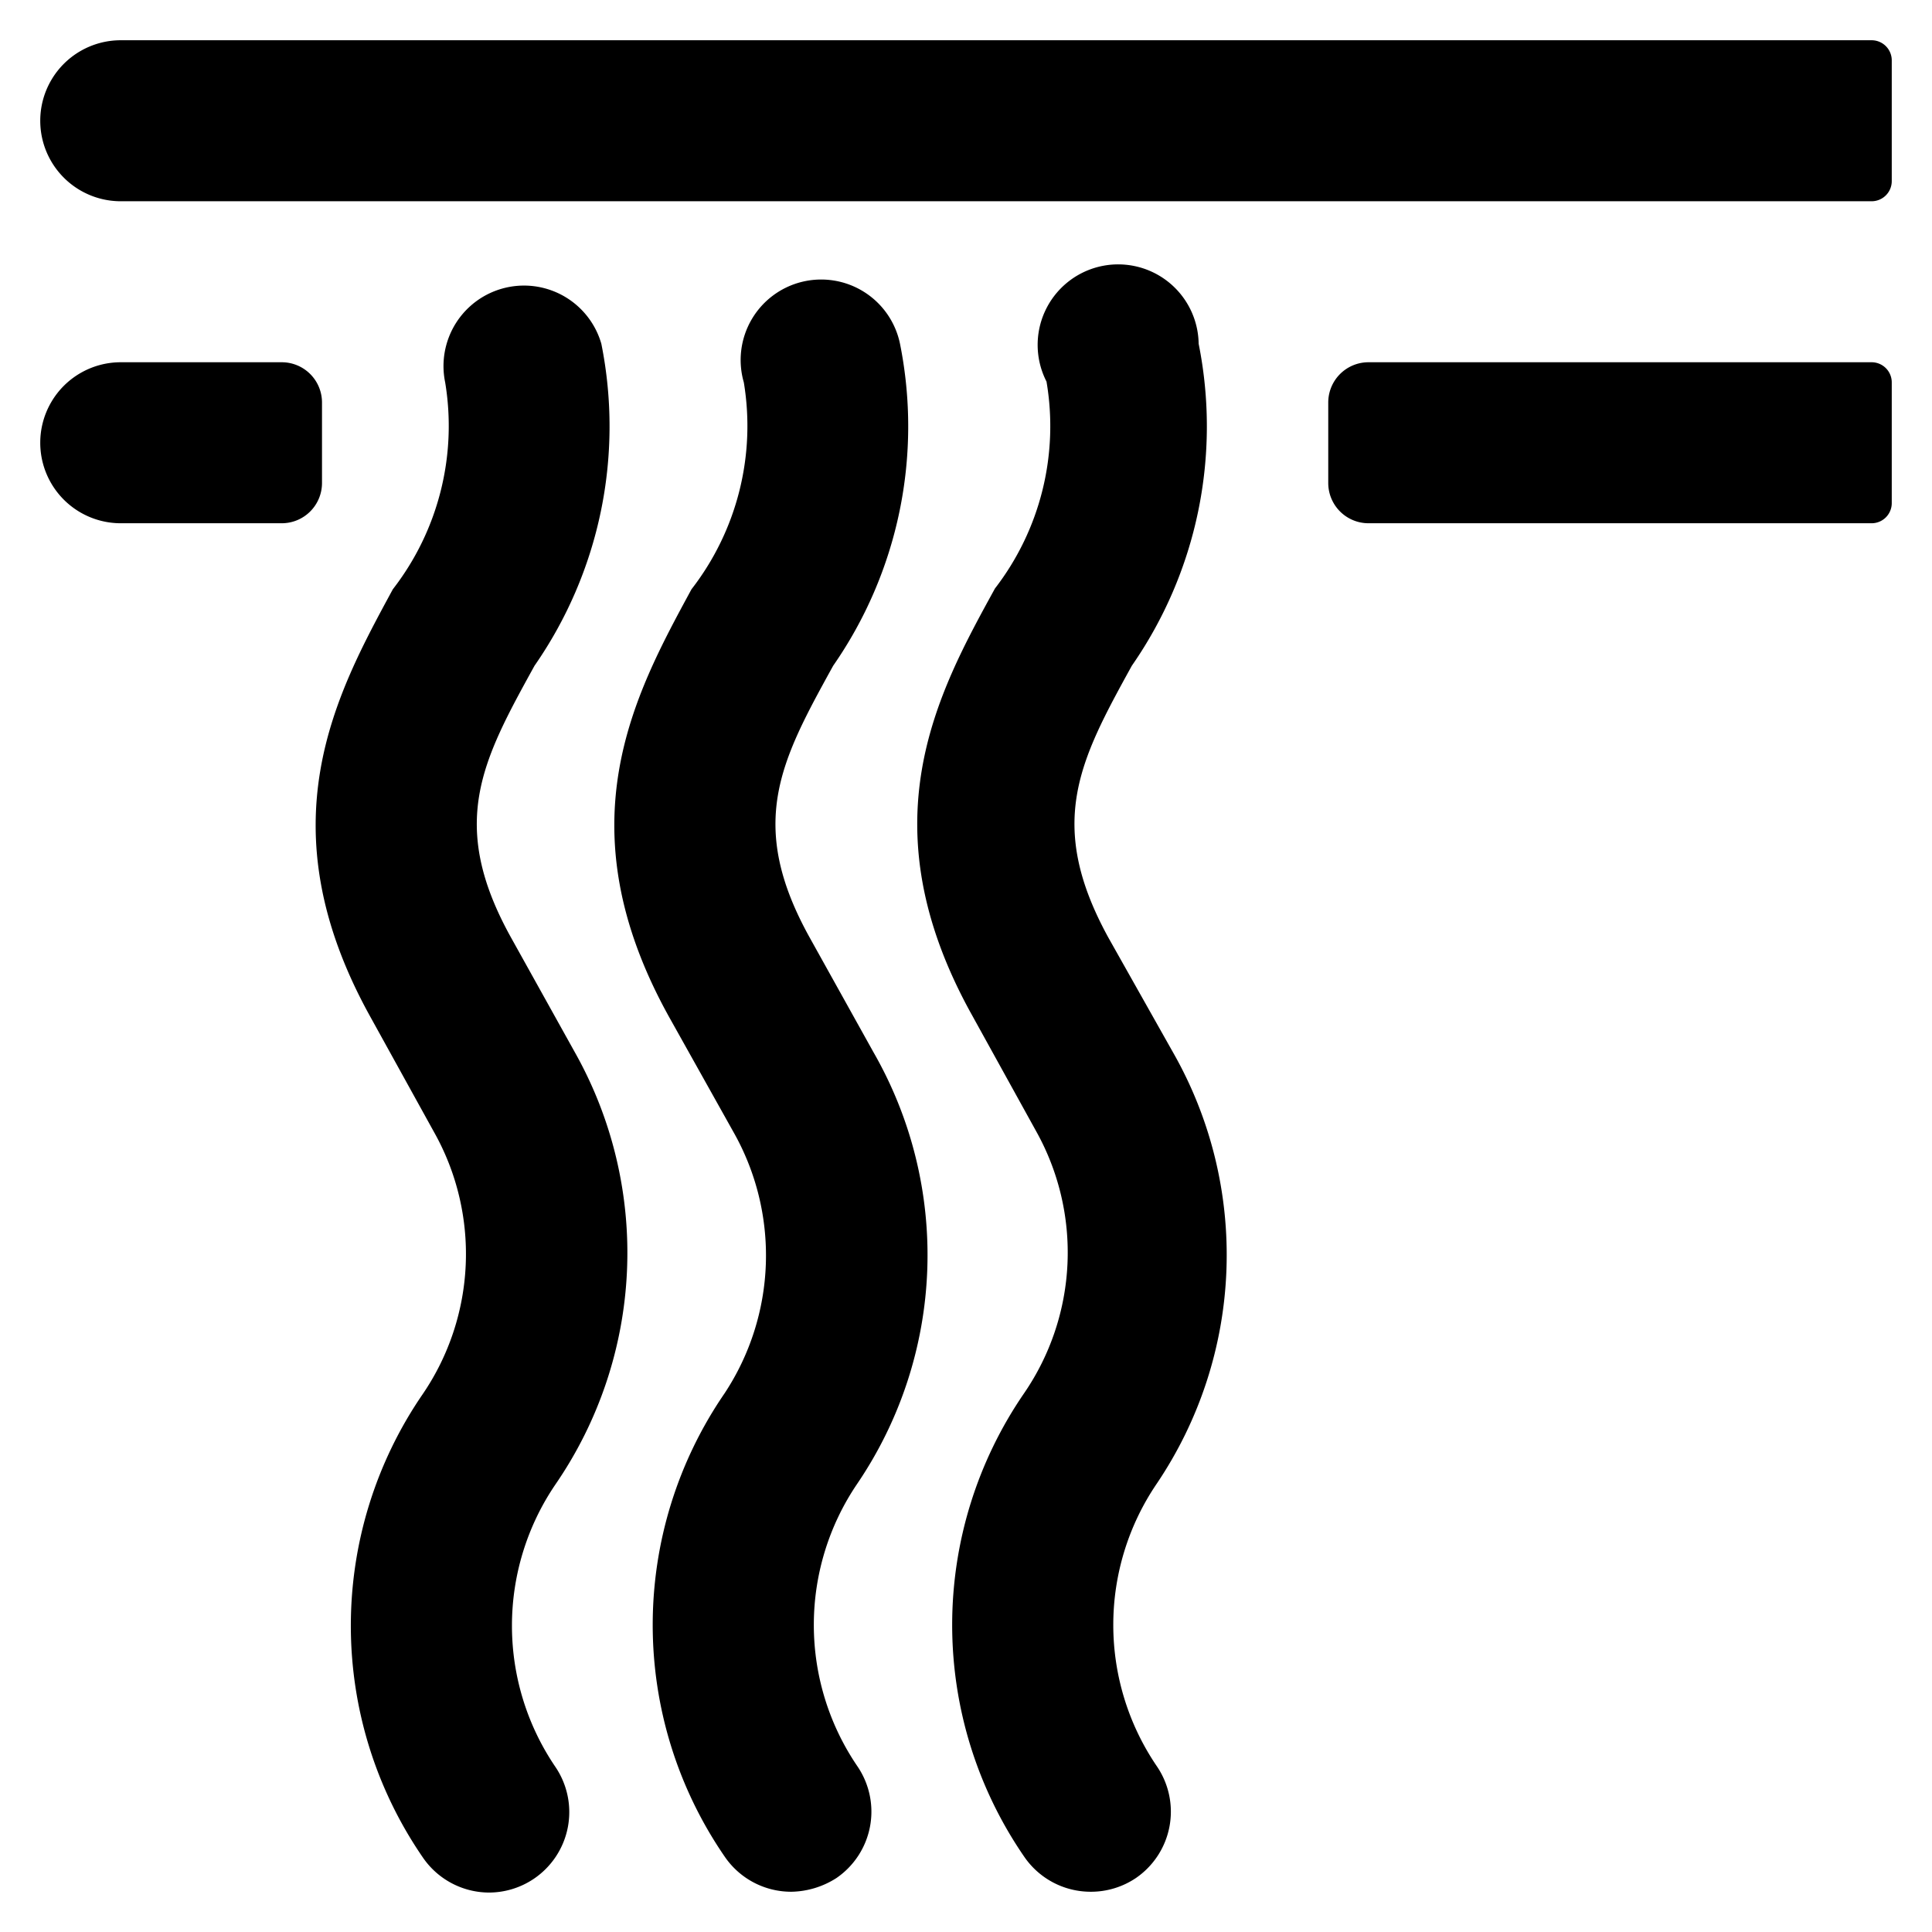
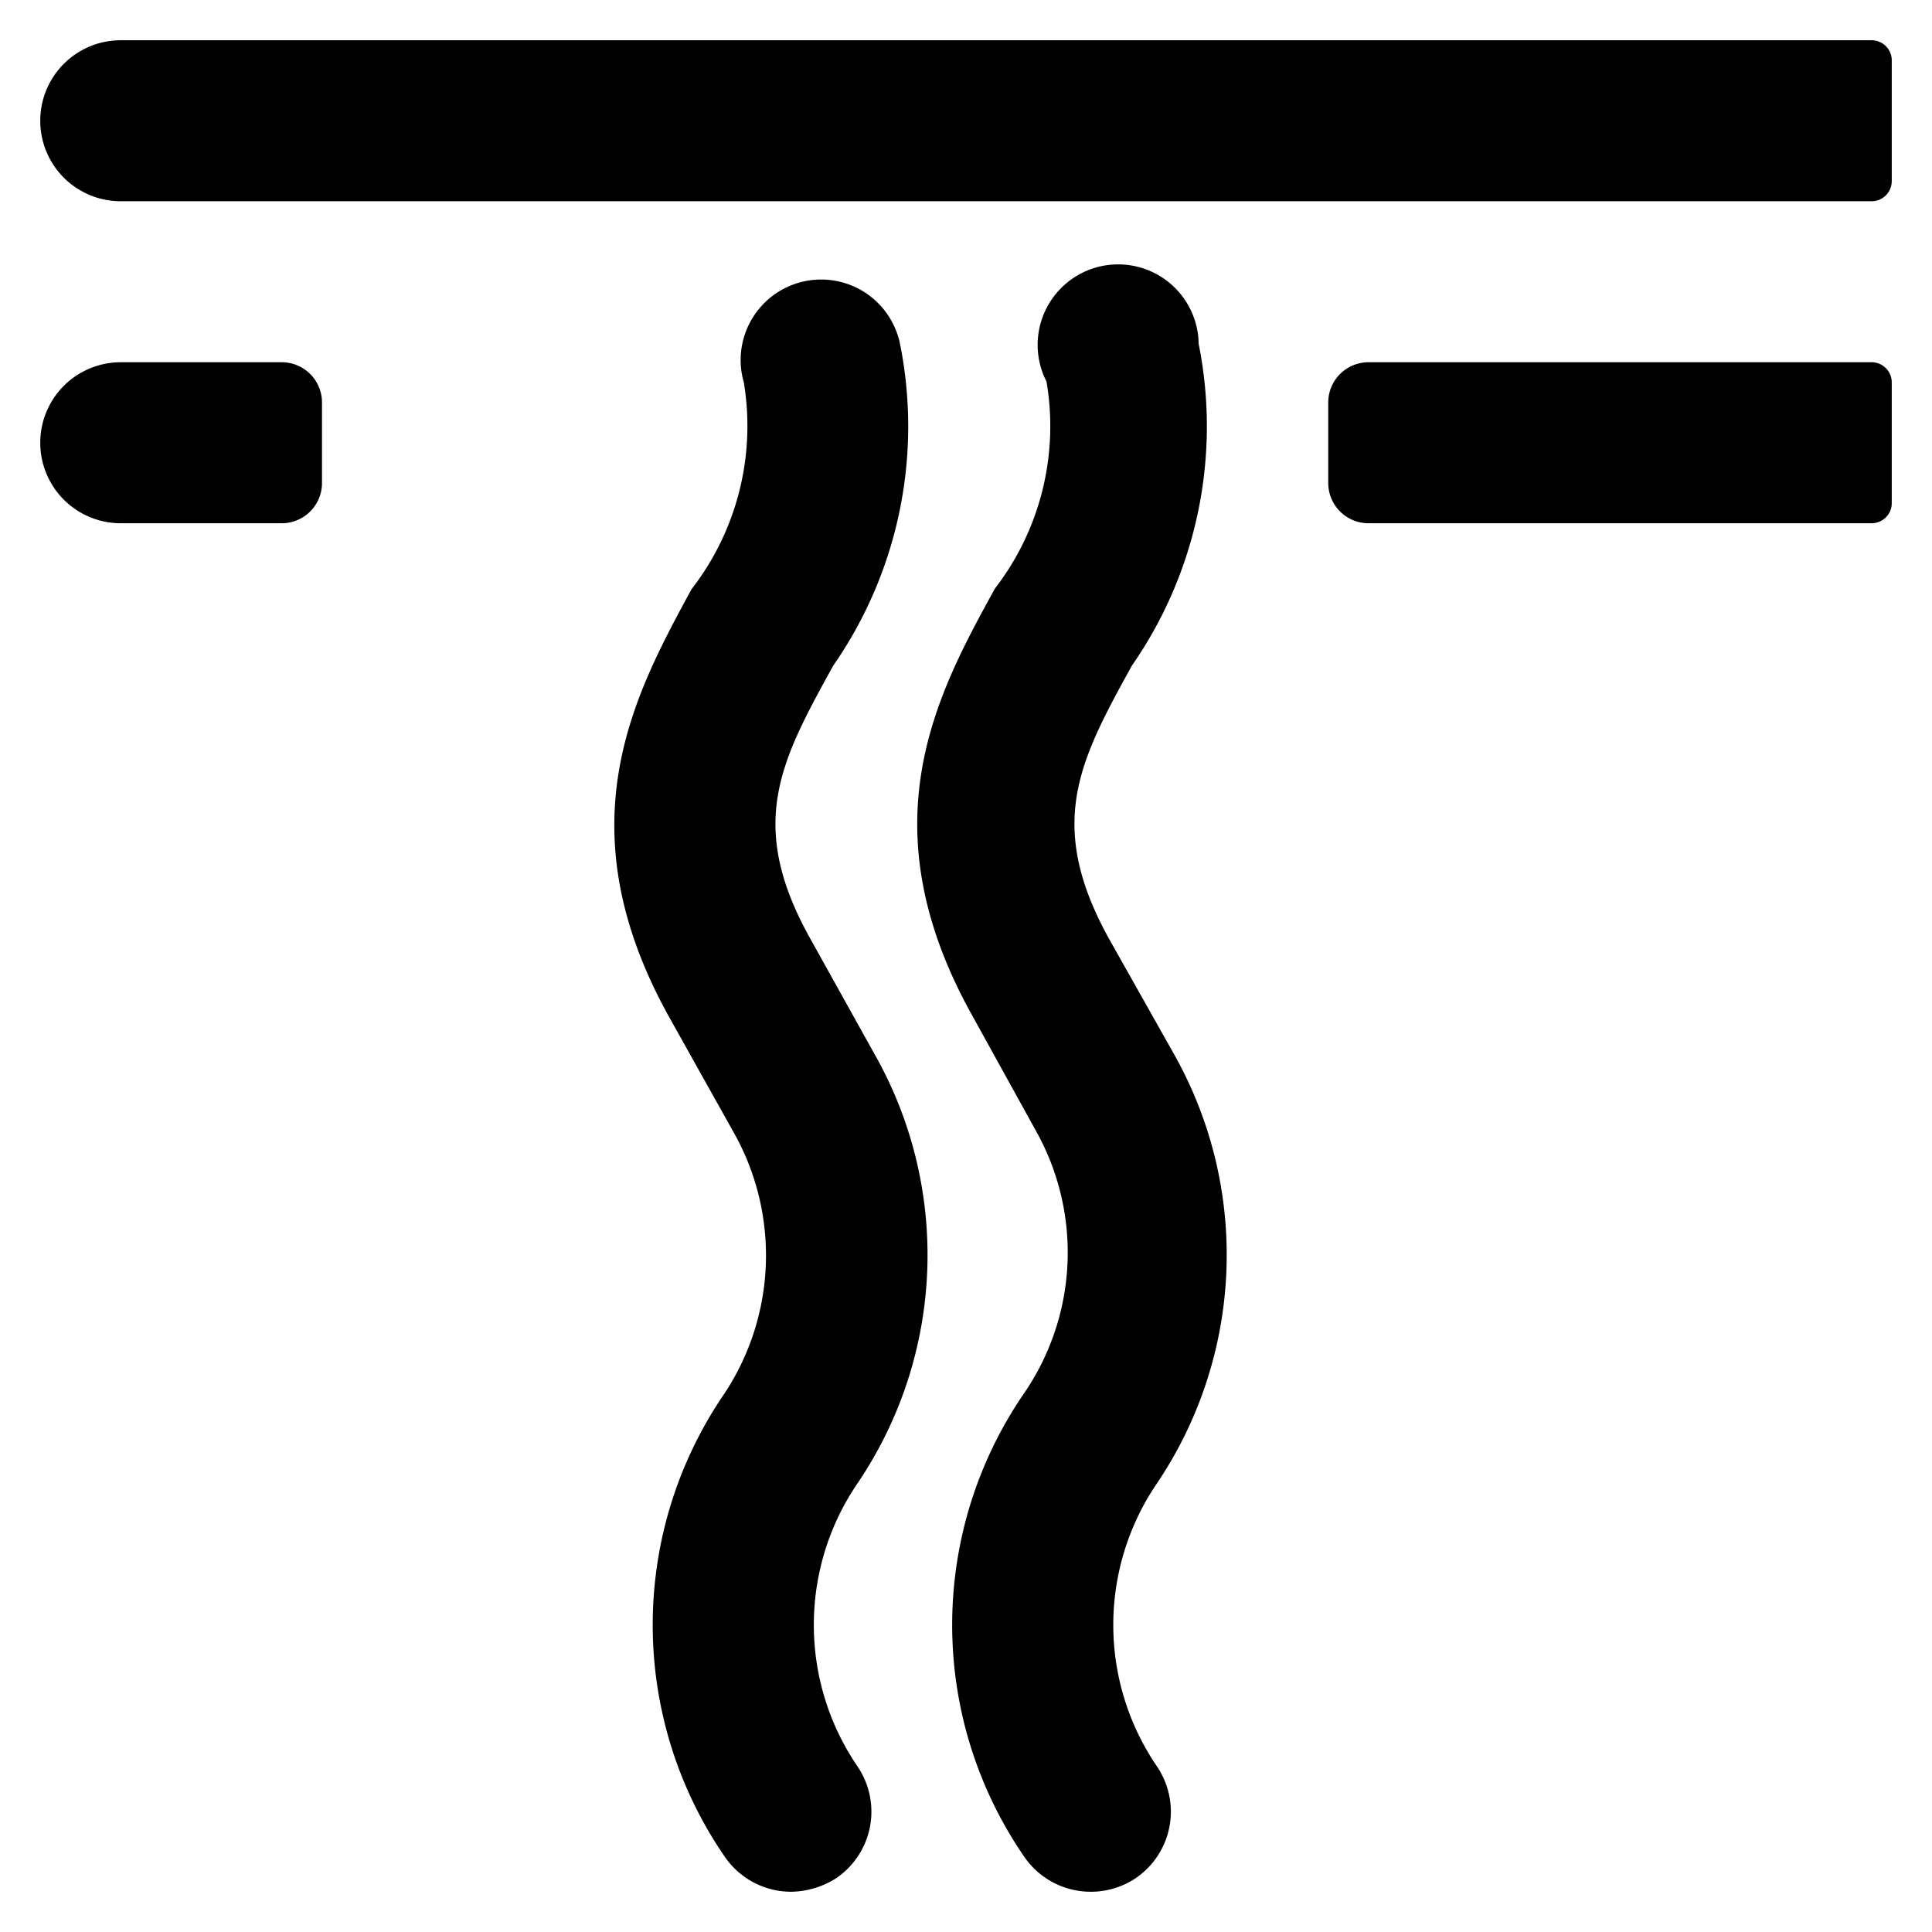
<svg xmlns="http://www.w3.org/2000/svg" viewBox="0 0 24 24">
  <g>
    <path d="M4 5a0.5 0.5 0 0 0 -0.5 -0.5h-2a1 1 0 0 0 0 2h2A0.5 0.5 0 0 0 4 6Z" fill="#000000" stroke-width="1" />
    <path d="M23.25 0.5H1.5a1 1 0 0 0 0 2h21.75a0.25 0.25 0 0 0 0.25 -0.25V0.75a0.25 0.25 0 0 0 -0.25 -0.25Z" fill="#000000" stroke-width="1" />
    <path d="M23.25 4.5H17a0.5 0.5 0 0 0 -0.5 0.5v1a0.5 0.5 0 0 0 0.5 0.5h6.25a0.25 0.25 0 0 0 0.25 -0.25v-1.5a0.25 0.25 0 0 0 -0.25 -0.25Z" fill="#000000" stroke-width="1" />
-     <path d="m7.14 13.07 -0.79 -1.42c-0.79 -1.42 -0.36 -2.2 0.29 -3.38a5.21 5.21 0 0 0 0.83 -4 1 1 0 0 0 -1.94 0.48 3.31 3.31 0 0 1 -0.65 2.57c-0.71 1.31 -1.6 2.93 -0.28 5.31l0.79 1.43a3.09 3.09 0 0 1 -0.14 3.26 5.08 5.08 0 0 0 0 5.75 1 1 0 0 0 0.82 0.44 1 1 0 0 0 0.56 -0.17 1 1 0 0 0 0.27 -1.39 3.12 3.12 0 0 1 0 -3.51 5.08 5.08 0 0 0 0.24 -5.37Z" fill="#000000" stroke-width="1" />
    <path d="m10.85 13.07 -0.79 -1.42c-0.79 -1.42 -0.36 -2.2 0.29 -3.38a5.21 5.21 0 0 0 0.83 -4 1 1 0 1 0 -1.94 0.48 3.31 3.31 0 0 1 -0.65 2.57c-0.71 1.31 -1.6 2.93 -0.28 5.31l0.8 1.43A3.11 3.11 0 0 1 9 17.31a5.08 5.08 0 0 0 0 5.75 1 1 0 0 0 0.83 0.44 1.07 1.07 0 0 0 0.56 -0.17 1 1 0 0 0 0.26 -1.39 3.12 3.12 0 0 1 0 -3.51 5.06 5.06 0 0 0 0.2 -5.36Z" fill="#000000" stroke-width="1" />
    <path d="m14.57 13.07 -0.8 -1.42c-0.78 -1.42 -0.36 -2.2 0.29 -3.38a5.21 5.21 0 0 0 0.83 -4 1 1 0 1 0 -1.89 0.47 3.3 3.3 0 0 1 -0.64 2.57c-0.72 1.31 -1.61 2.93 -0.28 5.31l0.79 1.43a3.09 3.09 0 0 1 -0.15 3.26 5.08 5.08 0 0 0 0 5.75 1 1 0 0 0 0.83 0.44 1 1 0 0 0 0.56 -0.17 1 1 0 0 0 0.26 -1.39 3.12 3.12 0 0 1 0 -3.51 5.08 5.08 0 0 0 0.2 -5.36Z" fill="#000000" stroke-width="1" />
  </g>
</svg>